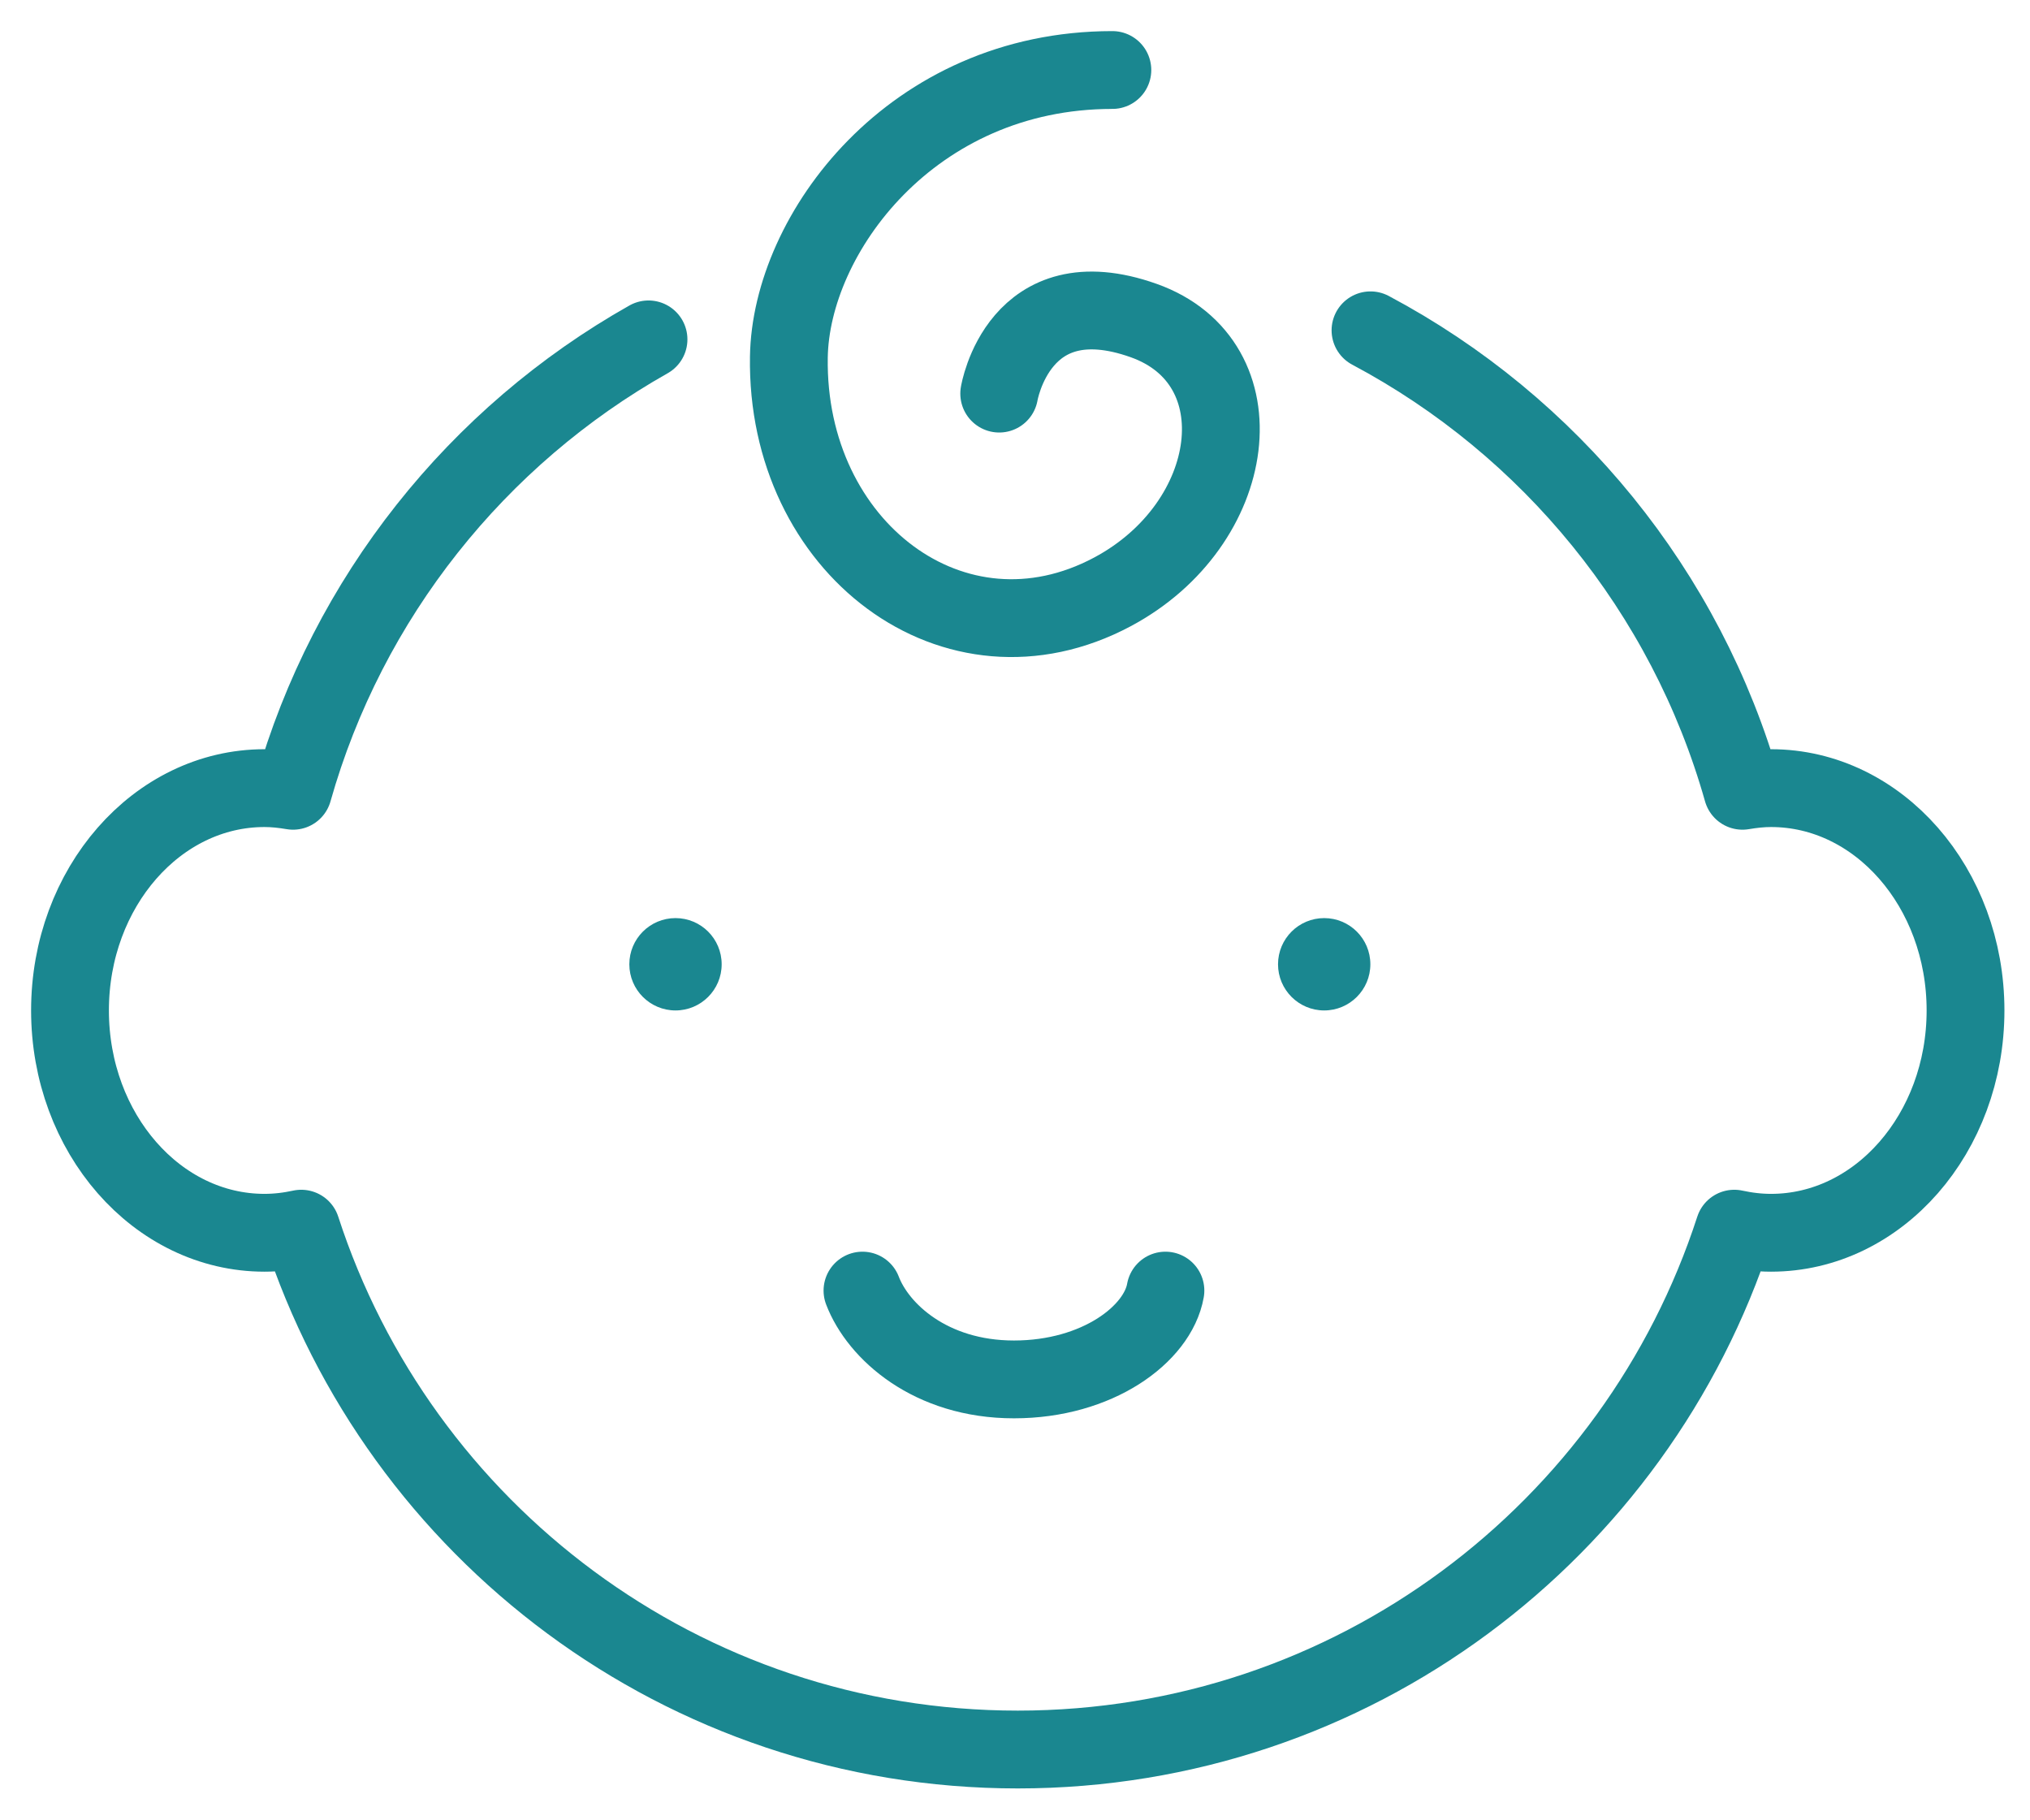
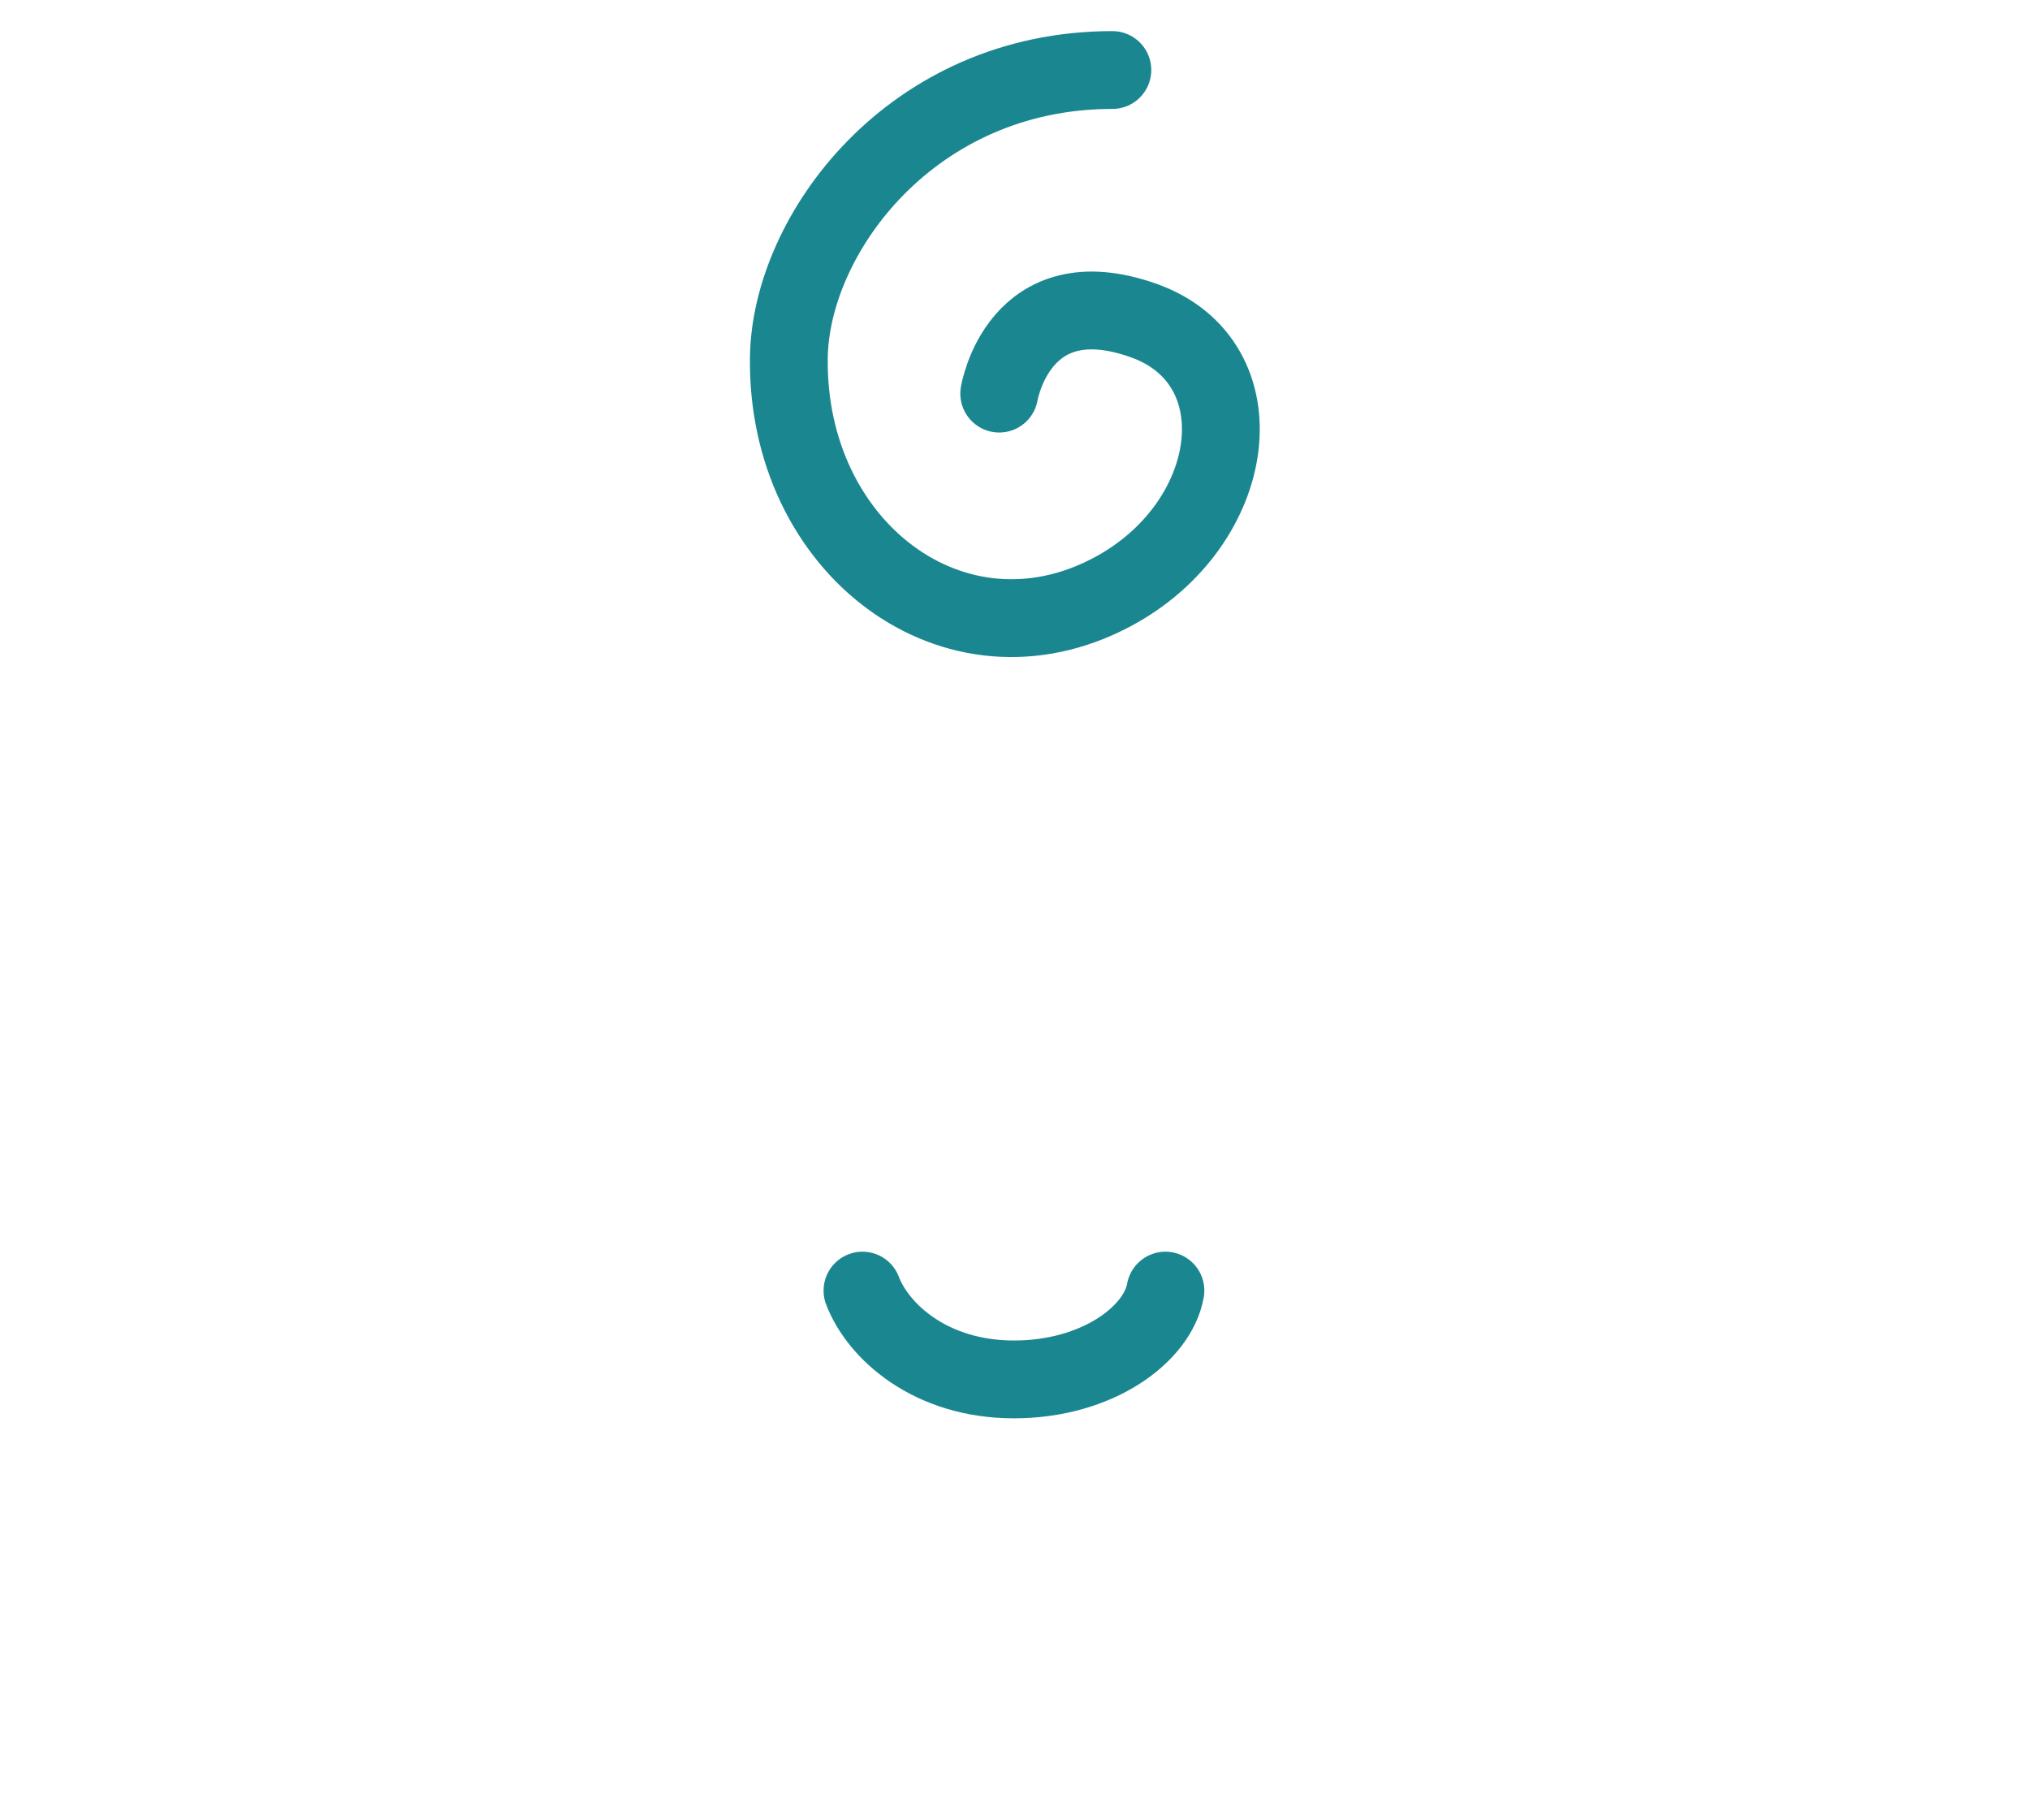
<svg xmlns="http://www.w3.org/2000/svg" id="svg-569-e2ec04d7" width="58" height="52" viewBox="0 0 58 52">
  <g fill="none" fill-rule="evenodd" transform="translate(2 2)">
-     <path stroke="#1A8790" stroke-linecap="round" stroke-linejoin="round" stroke-width="2.223" d="M16.529,7.695 C11.637,10.454 7.933,15.072 6.373,20.59 C6.106,20.545 5.835,20.514 5.557,20.514 C2.488,20.514 0,23.358 0,26.865 C0,30.373 2.488,33.216 5.557,33.216 C5.916,33.216 6.266,33.173 6.607,33.099 C9.407,41.733 17.512,47.978 27.079,47.978 C36.646,47.978 44.751,41.733 47.551,33.099 C47.892,33.173 48.242,33.216 48.601,33.216 C51.67,33.216 54.158,30.373 54.158,26.865 C54.158,23.358 51.67,20.514 48.601,20.514 C48.323,20.514 48.052,20.545 47.785,20.59 C46.175,14.896 42.282,10.16 37.157,7.436">
-         </path>
-     <path fill="#1A8790" d="M18.619 25.546C18.619 26.274 18.029 26.865 17.3 26.865 16.572 26.865 15.981 26.274 15.981 25.546 15.981 24.817 16.572 24.227 17.3 24.227 18.029 24.227 18.619 24.817 18.619 25.546M37.153 25.546C37.153 26.274 36.563 26.865 35.834 26.865 35.106 26.865 34.515 26.274 34.515 25.546 34.515 24.817 35.106 24.227 35.834 24.227 36.563 24.227 37.153 24.817 37.153 25.546">
-         </path>
    <path stroke="#1A8790" stroke-linecap="round" stroke-linejoin="round" stroke-width="2.223" d="M31.298 34.868C31.078 36.112 29.36 37.405 26.97 37.405 24.58 37.405 23.086 36.03 22.642 34.868M29.782 0C24.042 0 20.593 4.691 20.539 8.2 20.453 13.642 25.279 17.309 29.782 14.909 33.419 12.971 34.031 8.349 30.677 7.157 27.1 5.885 26.549 9.244 26.549 9.244">
        </path>
  </g>
</svg>